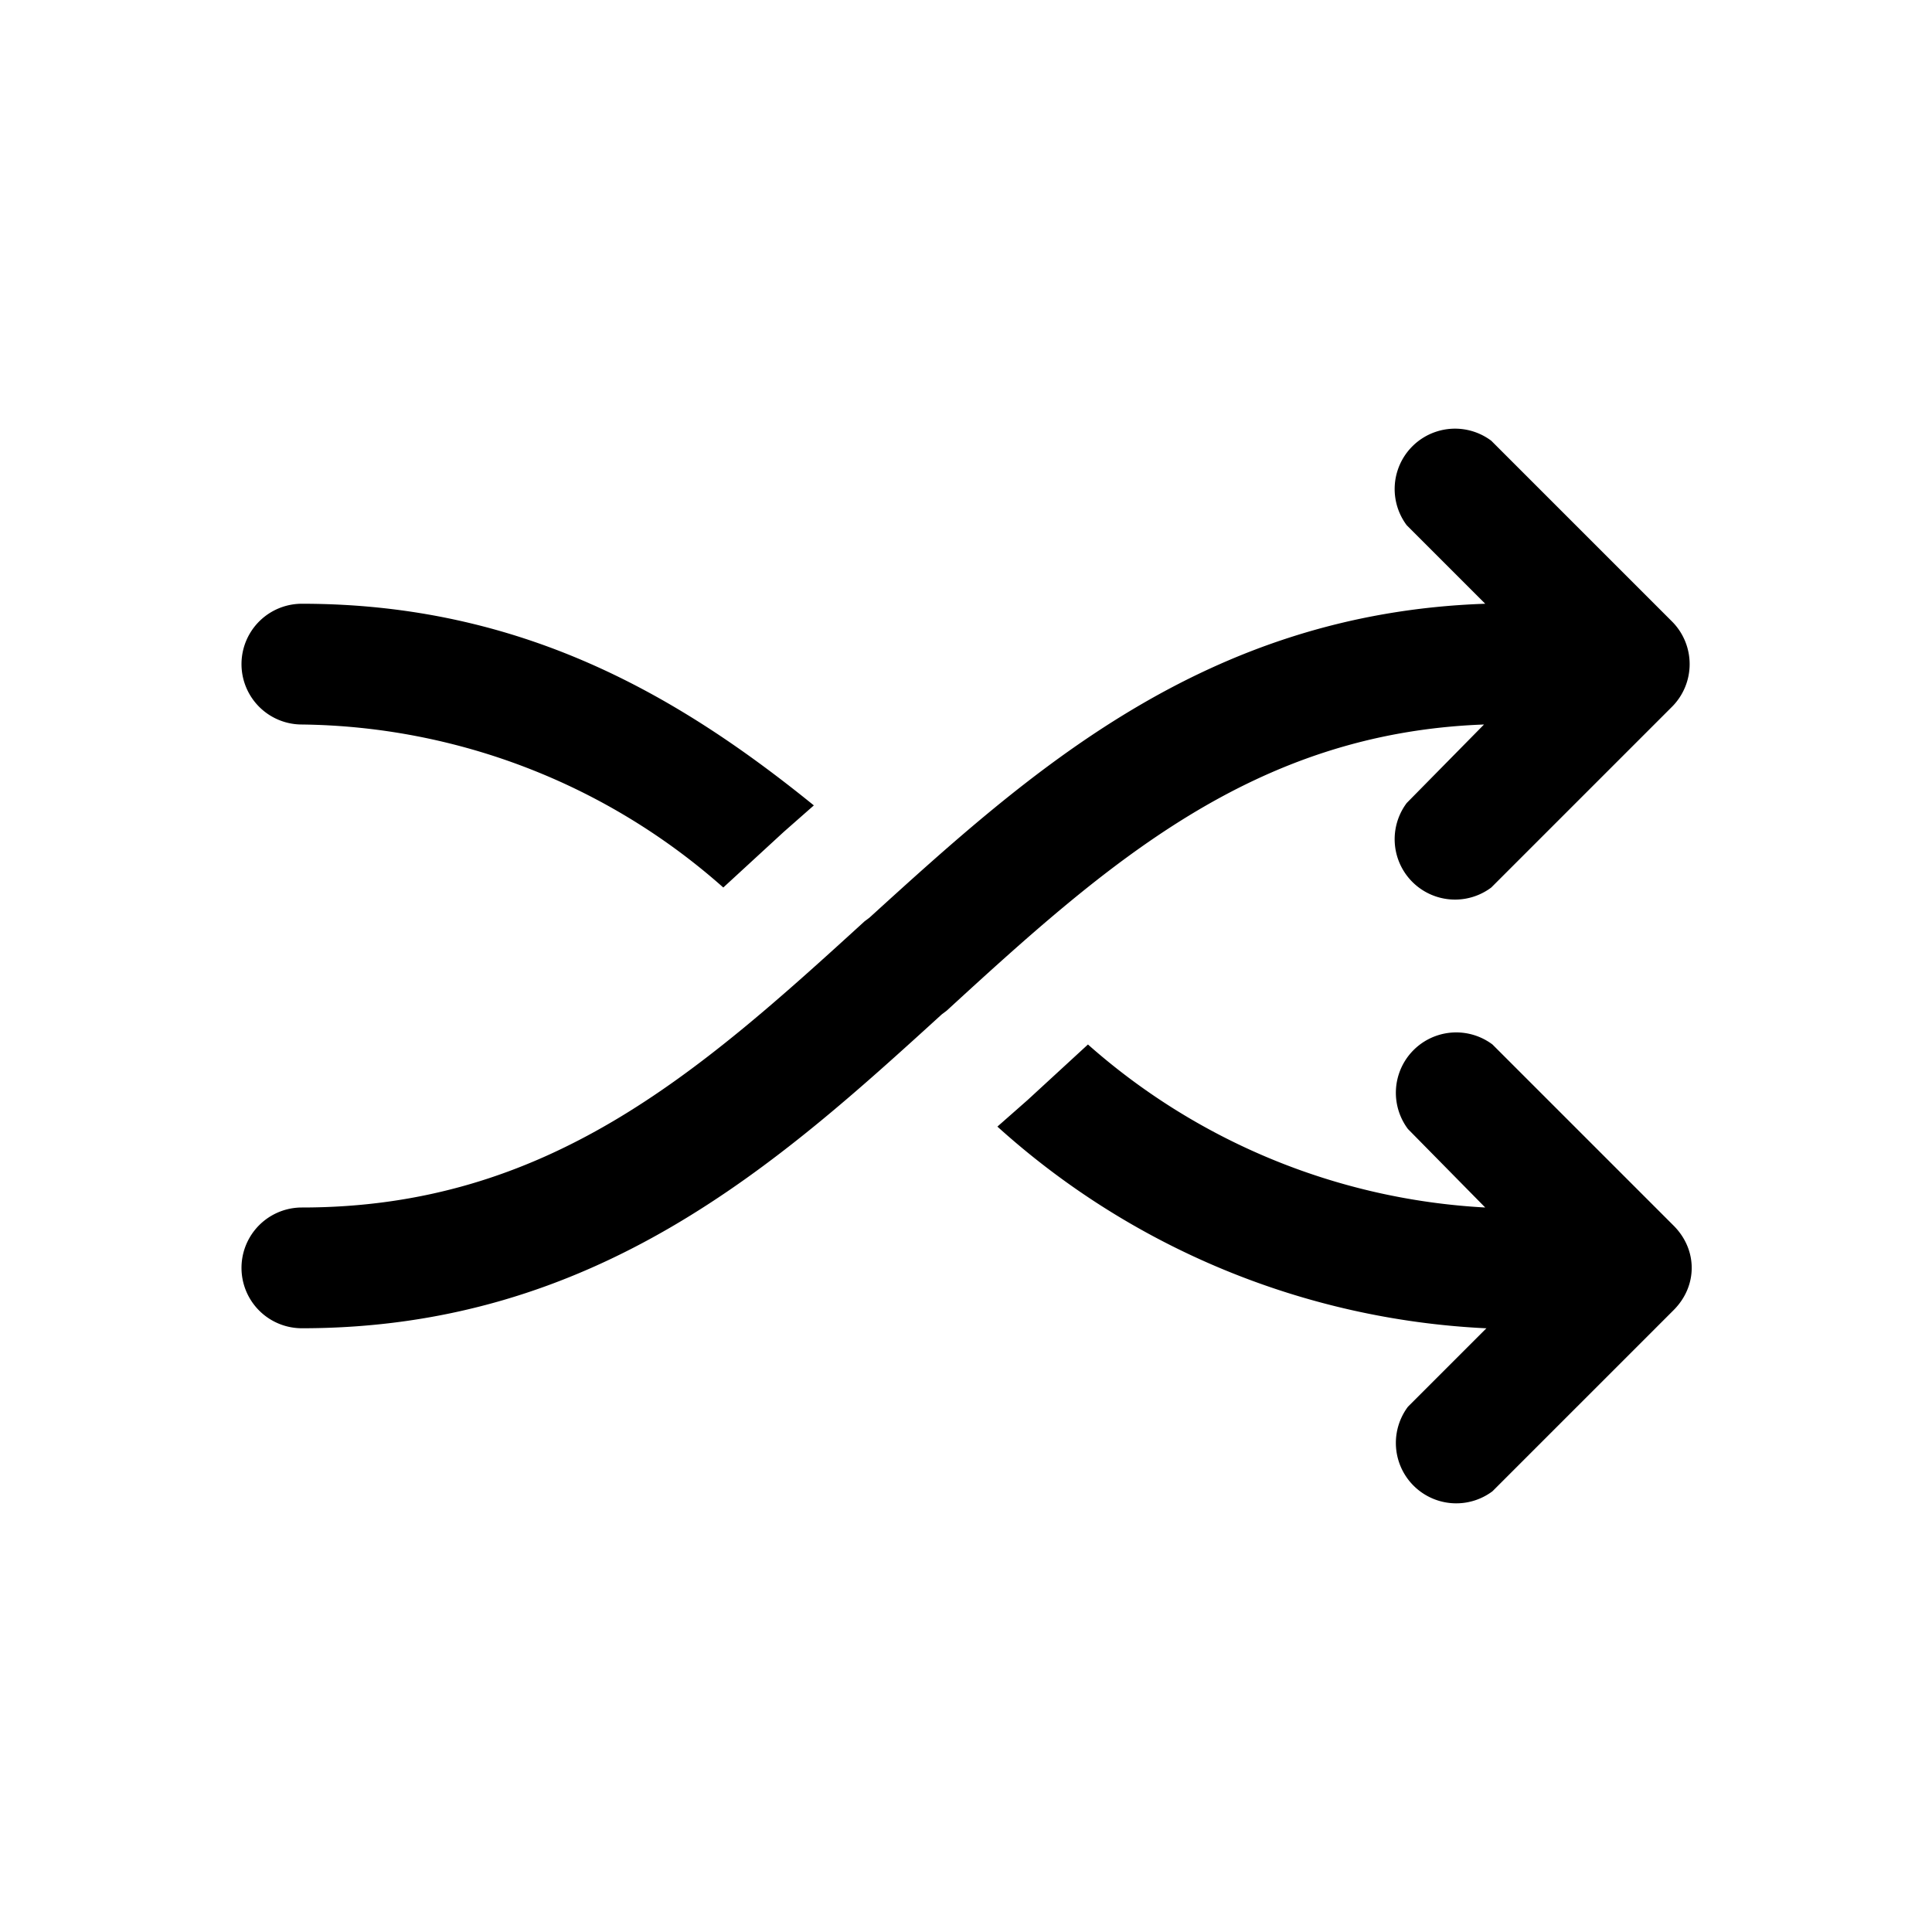
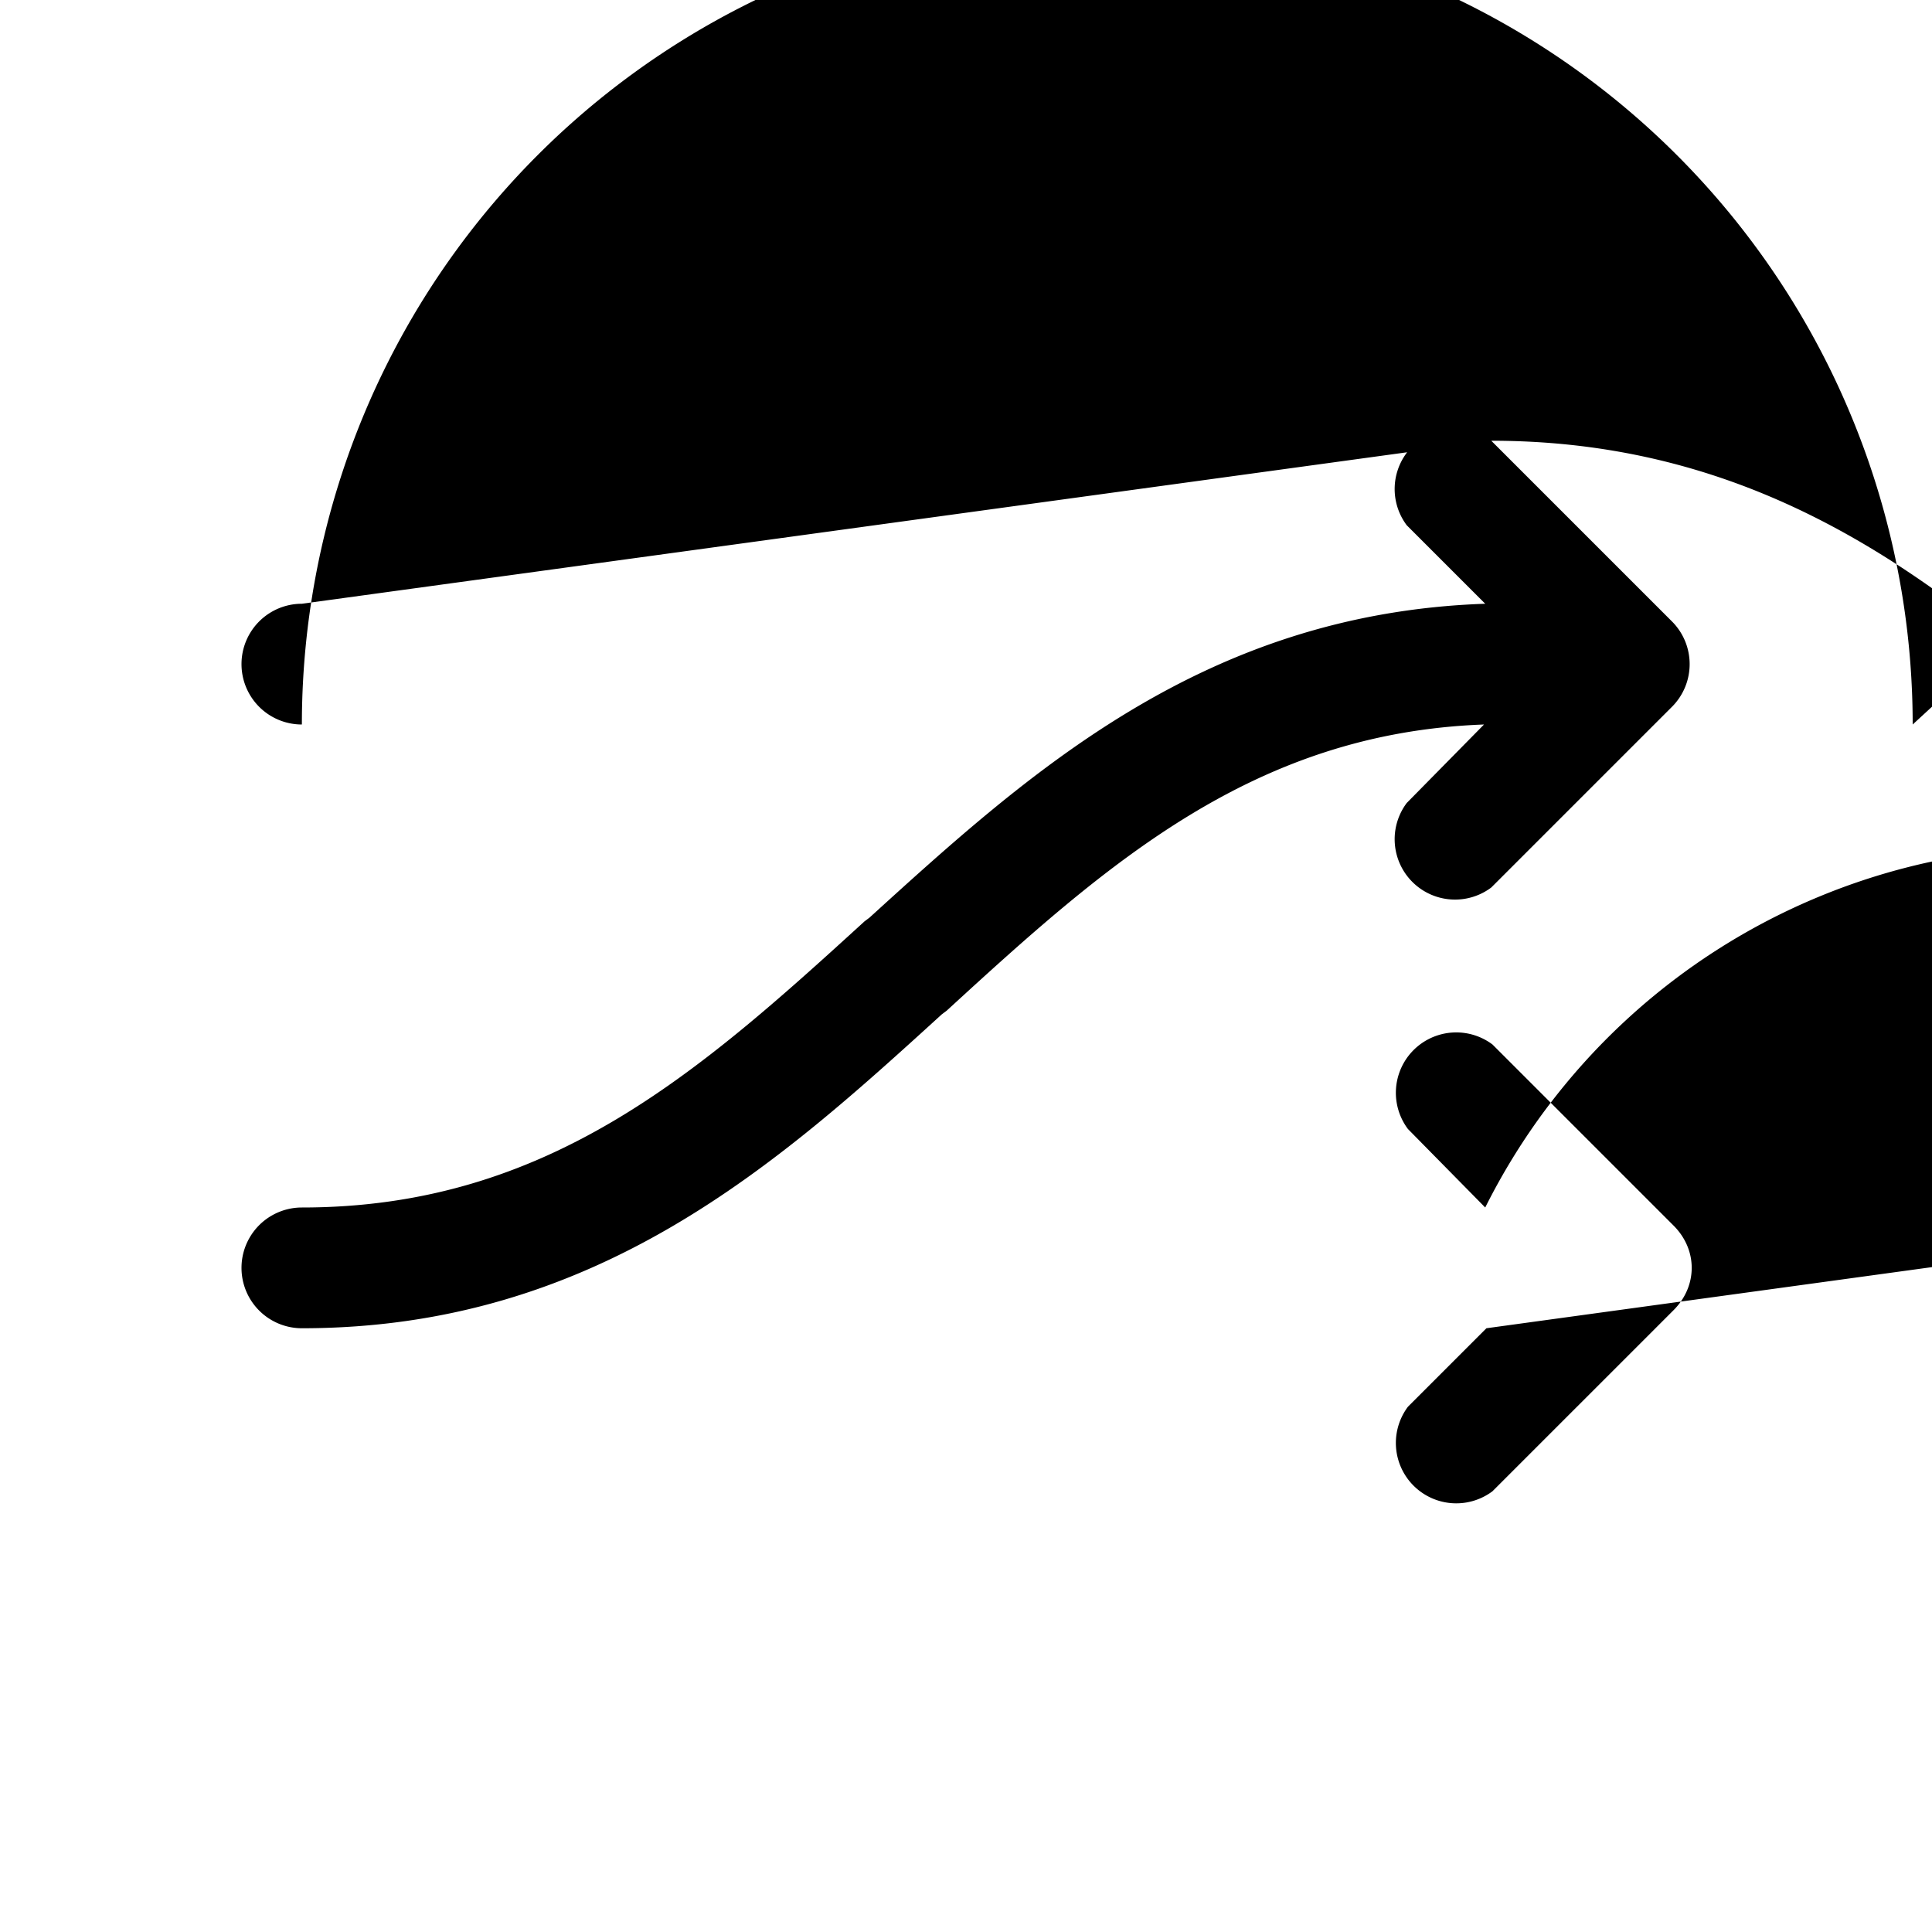
<svg xmlns="http://www.w3.org/2000/svg" width="16" height="16" viewBox="0 0 16 16">
-   <path d="M12.35 3.65a.5.5 0 0 0-.7.7l.65.65c-2.33.08-3.78 1.4-5.1 2.6l-.04.03C5.78 8.89 4.53 10 2.5 10a.5.5 0 0 0 0 1c2.44 0 3.95-1.37 5.3-2.6l.04-.03c1.33-1.22 2.54-2.3 4.45-2.37l-.64.65a.5.5 0 0 0 .7.7l1.5-1.5a.5.5 0 0 0 0-.7l-1.5-1.5ZM2.5 5c1.83 0 3.13.77 4.24 1.67l-.25.22-.5.46A5.35 5.35 0 0 0 2.5 6a.5.5 0 0 1 0-1Zm9.8 6a6.5 6.5 0 0 1-4.04-1.67l.25-.22.5-.46A5.4 5.4 0 0 0 12.3 10l-.64-.65a.5.5 0 0 1 .7-.7l1.5 1.5c.2.2.2.5 0 .7l-1.5 1.5a.5.5 0 0 1-.7-.7l.65-.65Z" />
+   <path d="M12.35 3.65a.5.5 0 0 0-.7.7l.65.65c-2.33.08-3.78 1.4-5.1 2.6l-.04.03C5.78 8.89 4.53 10 2.5 10a.5.5 0 0 0 0 1c2.44 0 3.95-1.37 5.3-2.6l.04-.03c1.33-1.22 2.54-2.3 4.45-2.37l-.64.65a.5.5 0 0 0 .7.7l1.5-1.5a.5.5 0 0 0 0-.7l-1.5-1.5Zc1.83 0 3.13.77 4.24 1.67l-.25.22-.5.46A5.35 5.35 0 0 0 2.5 6a.5.5 0 0 1 0-1Zm9.8 6a6.5 6.5 0 0 1-4.04-1.67l.25-.22.5-.46A5.4 5.4 0 0 0 12.3 10l-.64-.65a.5.5 0 0 1 .7-.7l1.5 1.5c.2.2.2.5 0 .7l-1.5 1.5a.5.5 0 0 1-.7-.7l.65-.65Z" />
</svg>